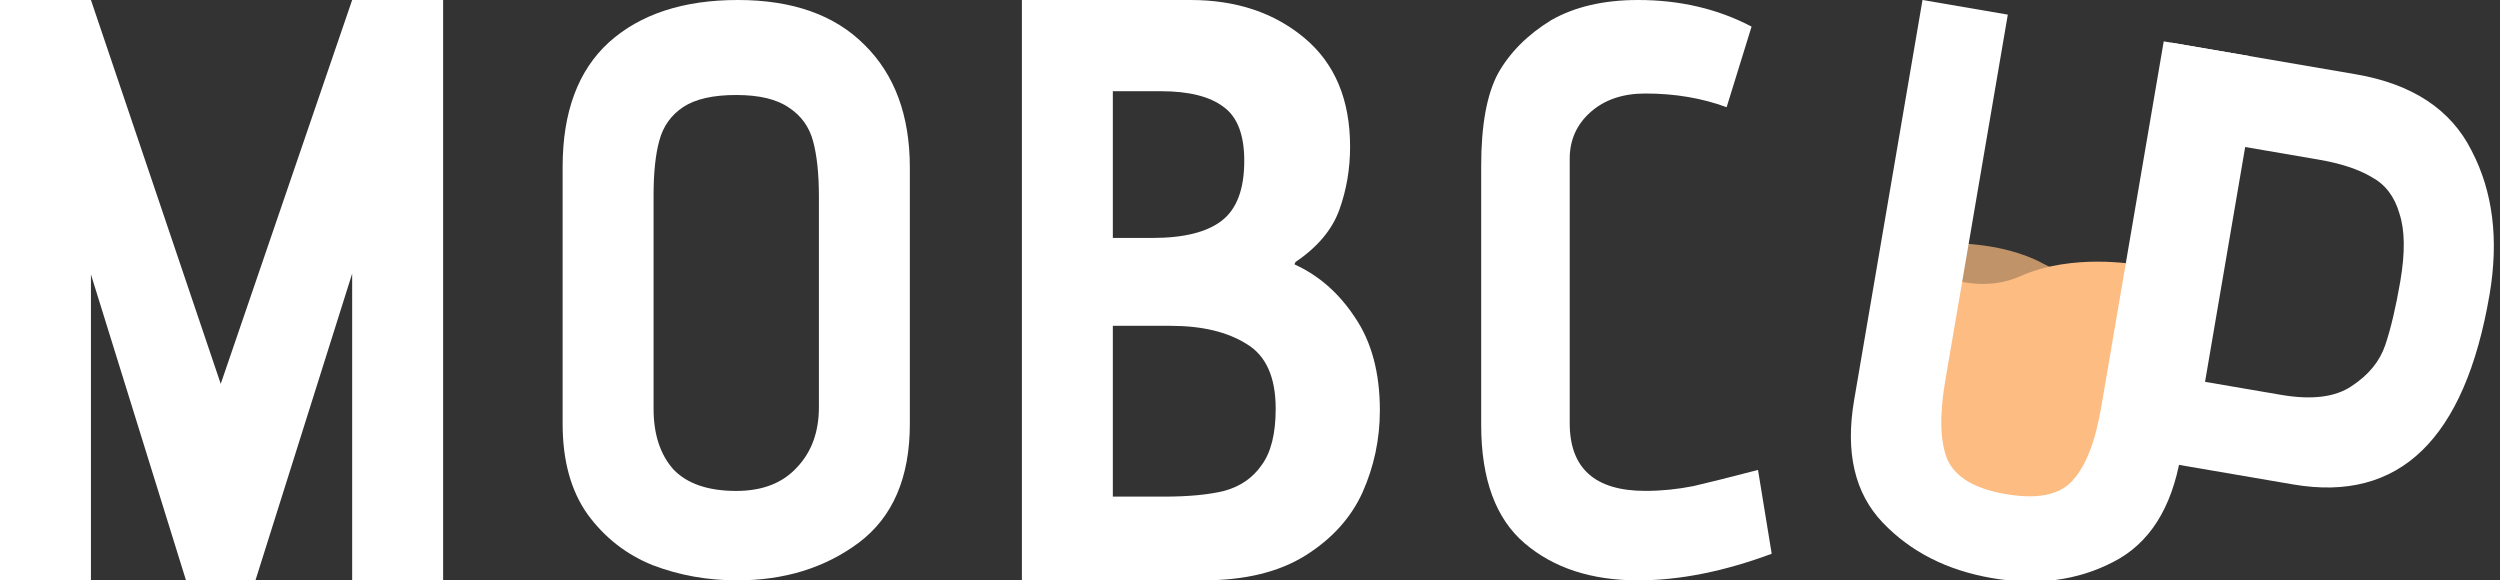
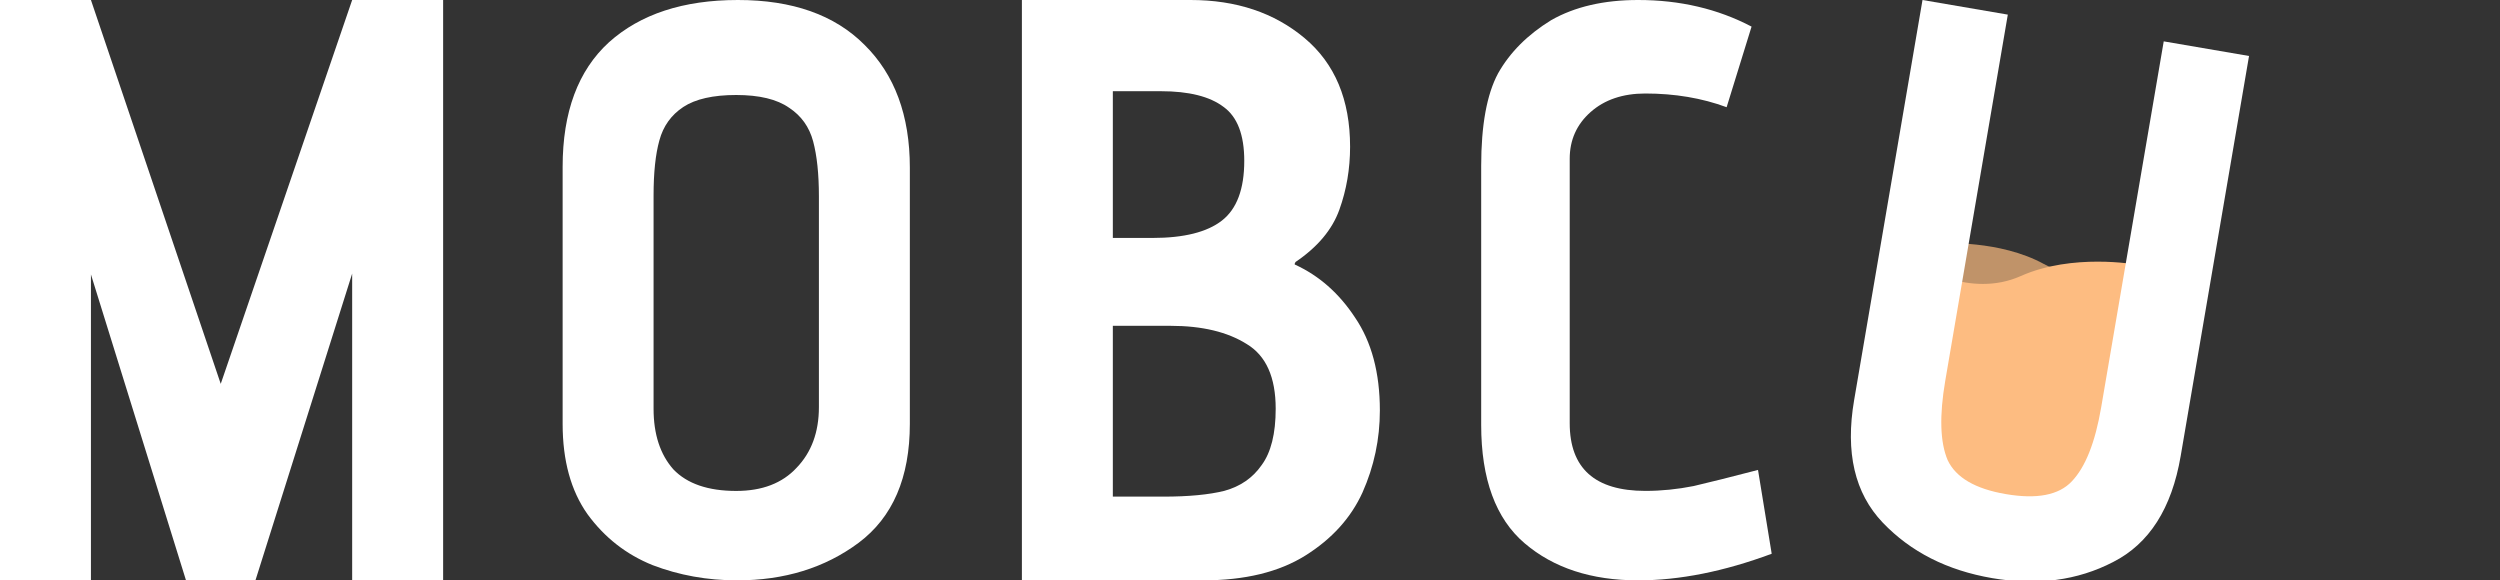
<svg xmlns="http://www.w3.org/2000/svg" width="112" height="26" viewBox="0 0 112 26" fill="none">
  <rect x="0" y="0" width="112" height="26" fill="#333333" stroke="none" />
  <g clip-path="url(#clip0)">
    <path d="M15.777 12.257L11.444 26H8.333L4.074 12.294V26H0V0H4.074L9.889 17.197L15.777 0H19.852V26H15.777V12.257Z" fill="white" />
    <path d="M40.761 18.99C40.761 21.398 39.995 23.175 38.465 24.319C36.958 25.44 35.144 26 33.02 26C31.687 26 30.428 25.773 29.242 25.32C28.057 24.844 27.082 24.081 26.317 23.032C25.576 21.983 25.206 20.636 25.206 18.99V7.475C25.206 5.019 25.897 3.159 27.28 1.895C28.687 0.632 30.613 0 33.057 0C35.502 0 37.391 0.668 38.724 2.003C40.082 3.338 40.761 5.174 40.761 7.51V18.99ZM36.687 8.798C36.687 7.796 36.6 6.974 36.428 6.33C36.255 5.686 35.897 5.186 35.353 4.828C34.81 4.447 34.02 4.256 32.983 4.256C31.946 4.256 31.156 4.435 30.613 4.792C30.07 5.15 29.712 5.651 29.539 6.294C29.366 6.914 29.28 7.737 29.28 8.762V18.311C29.28 19.455 29.576 20.361 30.168 21.029C30.786 21.673 31.724 21.994 32.983 21.994C34.144 21.994 35.045 21.649 35.687 20.957C36.353 20.266 36.687 19.36 36.687 18.239V8.798Z" fill="white" />
    <path d="M45.781 0H53.336C55.386 0 57.089 0.57 58.447 1.709C59.805 2.848 60.484 4.47 60.484 6.574C60.484 7.565 60.324 8.506 60.003 9.397C59.682 10.289 59.027 11.069 58.04 11.737L58.003 11.811V11.849C59.089 12.344 59.99 13.136 60.706 14.226C61.447 15.315 61.818 16.702 61.818 18.386C61.818 19.673 61.558 20.899 61.04 22.063C60.521 23.202 59.669 24.143 58.484 24.886C57.299 25.629 55.768 26 53.892 26H45.781V0ZM51.633 10.66C53.04 10.66 54.077 10.4 54.744 9.88C55.41 9.36 55.743 8.469 55.743 7.206C55.743 6.042 55.435 5.237 54.818 4.791C54.2 4.321 53.262 4.086 52.003 4.086H49.855V10.66H51.633ZM52.114 22.249C53.25 22.249 54.163 22.162 54.855 21.989C55.571 21.791 56.126 21.407 56.521 20.837C56.941 20.268 57.151 19.426 57.151 18.311C57.151 16.9 56.719 15.934 55.855 15.414C54.99 14.87 53.855 14.597 52.447 14.597H49.855V22.249H52.114Z" fill="white" />
    <path d="M79.372 24.808C77.233 25.603 75.238 26 73.387 26C71.296 26 69.602 25.446 68.304 24.339C67.006 23.232 66.357 21.462 66.357 19.031V7.439C66.357 5.609 66.609 4.225 67.114 3.286C67.643 2.347 68.436 1.553 69.493 0.903C70.551 0.301 71.849 0 73.387 0C75.262 0 76.956 0.397 78.47 1.192L77.353 4.803C76.247 4.394 75.033 4.189 73.712 4.189C72.702 4.189 71.885 4.466 71.26 5.019C70.635 5.573 70.323 6.271 70.323 7.114V18.958C70.323 20.981 71.452 21.992 73.712 21.992C74.433 21.992 75.154 21.919 75.875 21.775C76.596 21.607 77.557 21.366 78.759 21.053L79.372 24.808Z" fill="white" />
    <path opacity="0.7" d="M87.001 10.902C87.001 10.902 89.597 10.746 91.567 11.828C93.536 12.909 96.736 11.772 96.736 11.772L95.638 24.089L85.904 23.219L87.001 10.902Z" fill="#FDBC81" />
    <path d="M85.904 11.851C85.904 11.851 88.219 13.396 90.533 12.366C92.848 11.335 95.677 11.851 95.677 11.851L95.677 24.216L85.904 24.216L85.904 11.851Z" fill="#FDBC81" />
    <path d="M100.757 2.508L97.694 20.433C97.293 22.777 96.284 24.359 94.665 25.18C93.07 26.006 91.264 26.245 89.249 25.9C87.233 25.554 85.599 24.725 84.345 23.411C83.091 22.097 82.664 20.269 83.065 17.925L86.128 0L89.95 0.655L87.149 17.049C86.879 18.627 86.915 19.815 87.255 20.614C87.623 21.394 88.49 21.901 89.856 22.135C91.246 22.373 92.233 22.184 92.815 21.567C93.424 20.931 93.864 19.825 94.133 18.247L96.935 1.853L100.757 2.508Z" fill="white" />
-     <path d="M97.282 1.912L105.539 3.328C108.075 3.763 109.805 4.906 110.731 6.757C111.686 8.589 111.952 10.738 111.531 13.204C110.423 19.686 107.491 22.519 102.735 21.703L98.135 20.915L94.152 20.232L97.282 1.912ZM102.191 17.689C103.567 17.925 104.62 17.795 105.351 17.298C106.107 16.805 106.609 16.194 106.858 15.465C107.111 14.712 107.336 13.755 107.535 12.594C107.754 11.312 107.74 10.302 107.493 9.563C107.275 8.803 106.859 8.259 106.244 7.93C105.658 7.58 104.858 7.318 103.843 7.145L100.584 6.586L98.786 17.106L102.191 17.689Z" fill="white" />
  </g>
  <defs>
    <clipPath id="clip0">
      <rect width="112" height="26" fill="white" />
    </clipPath>
  </defs>
</svg>